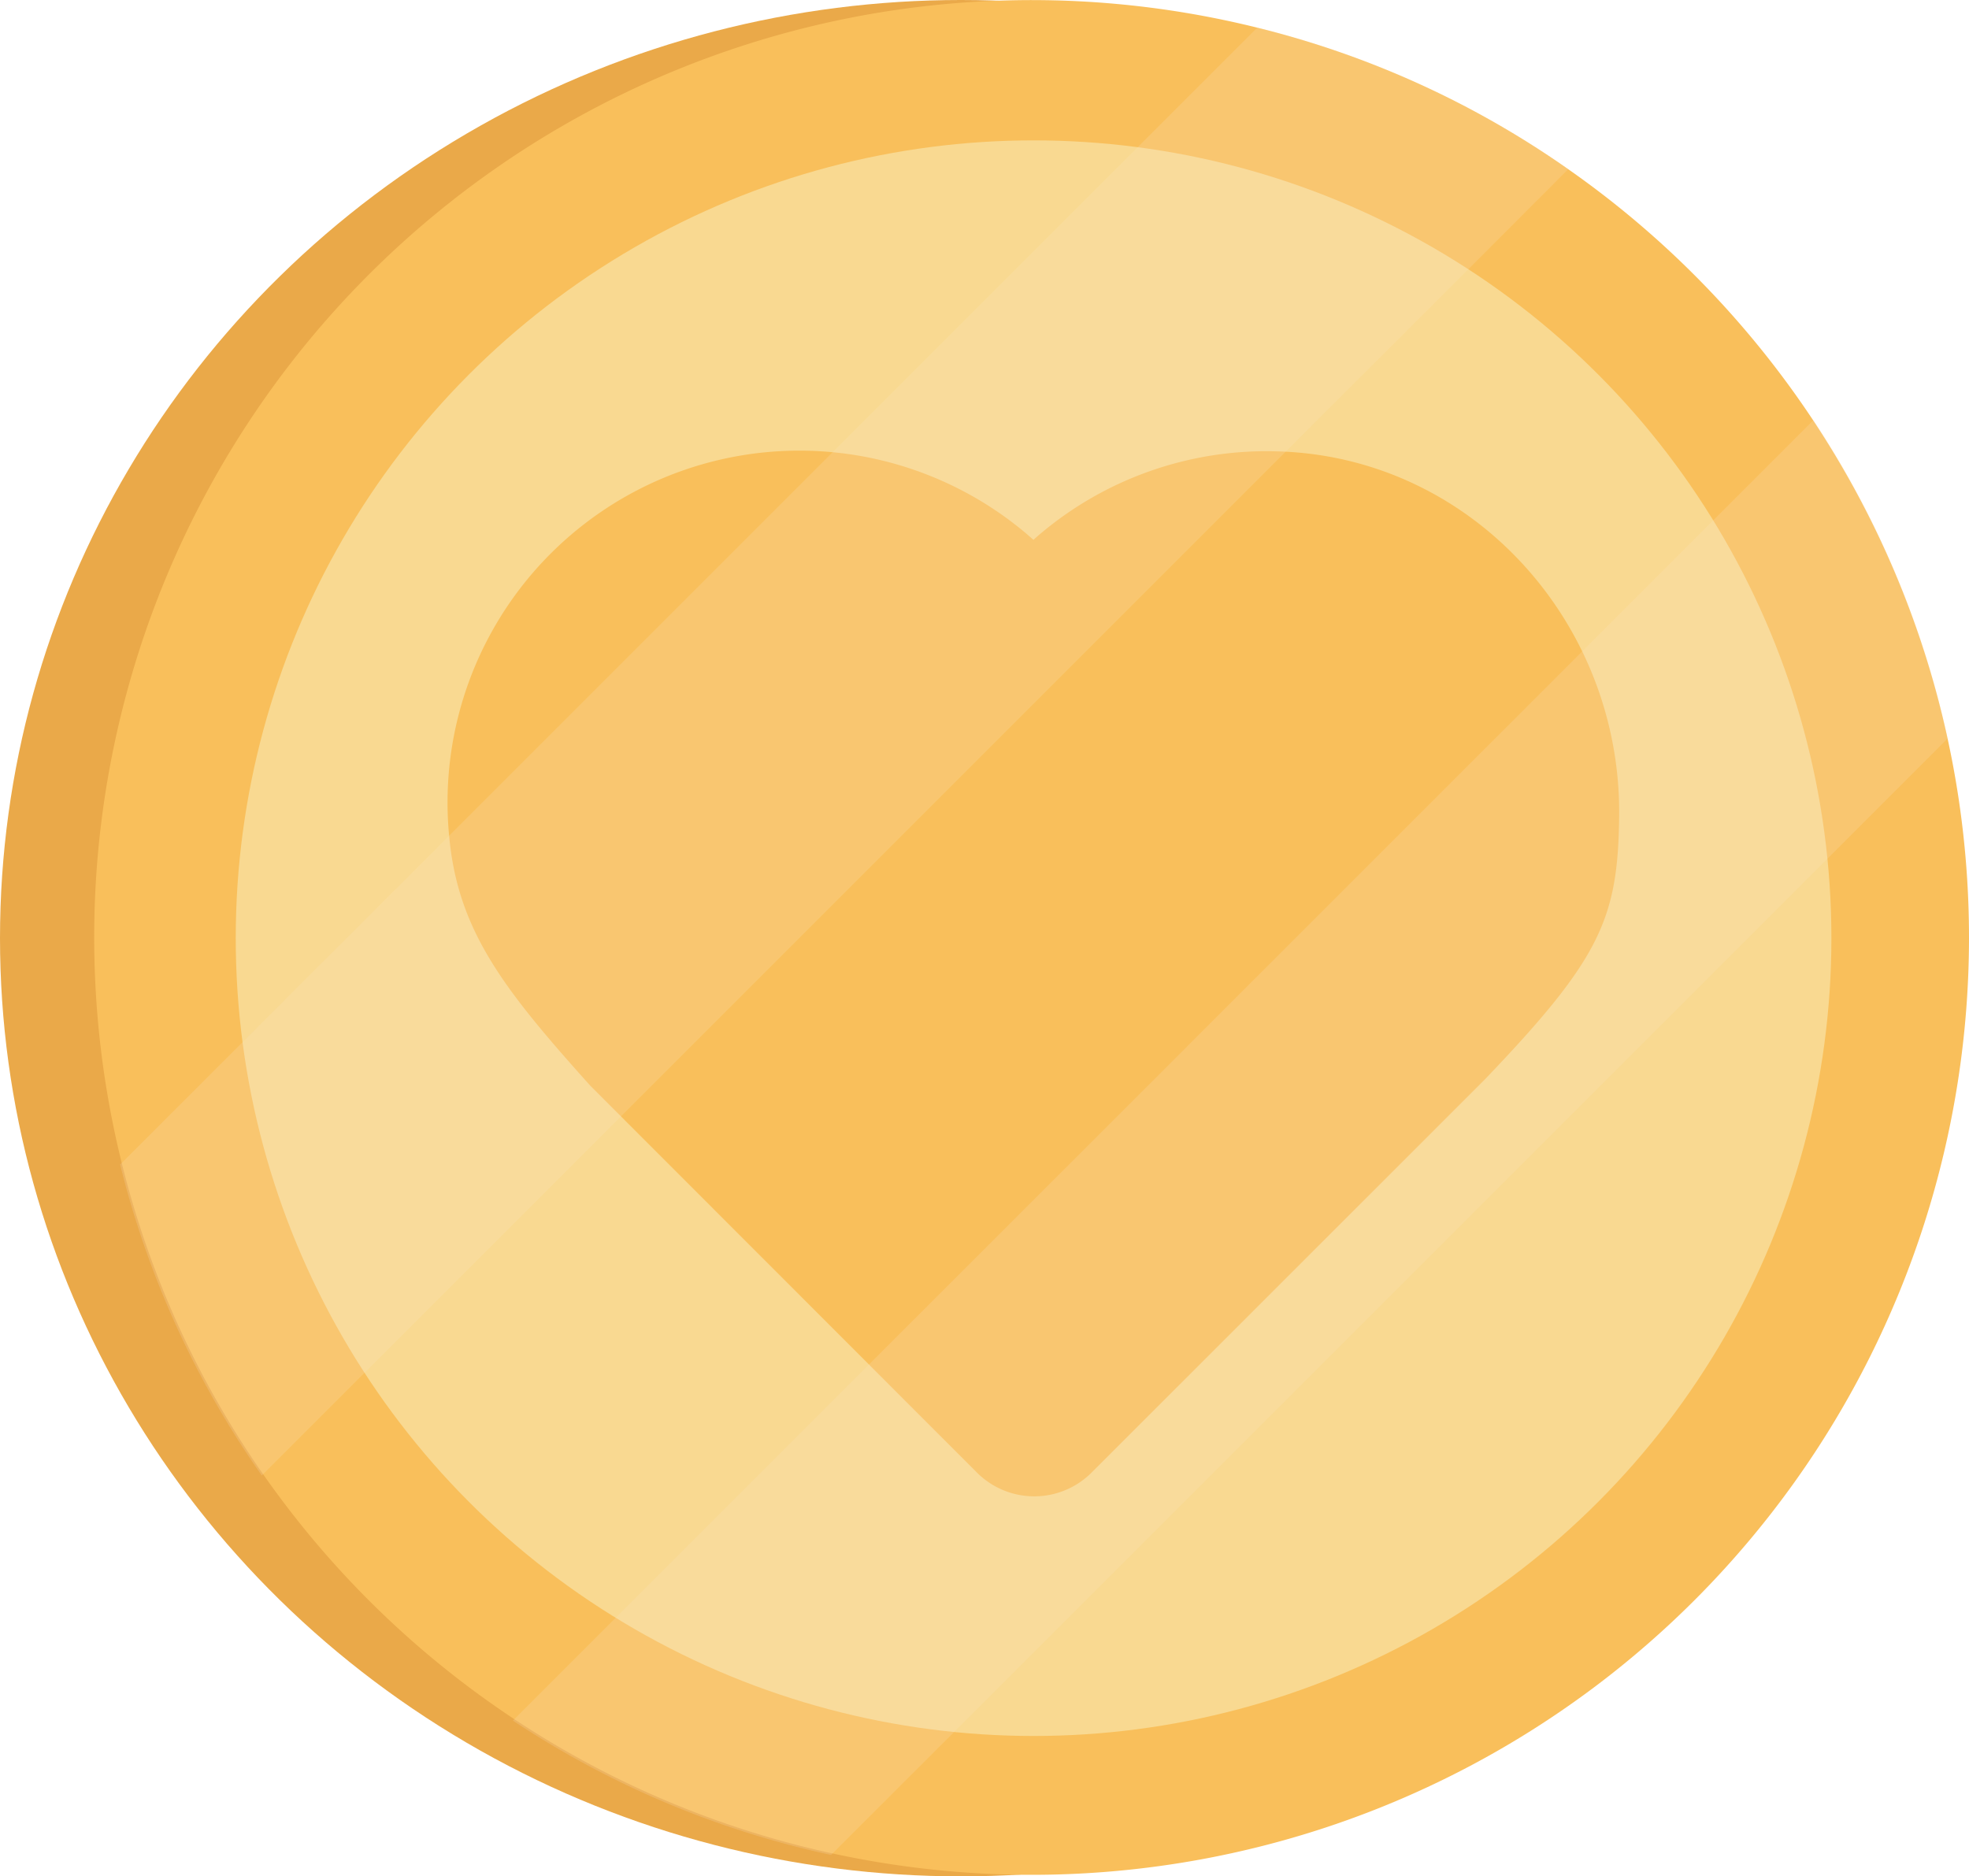
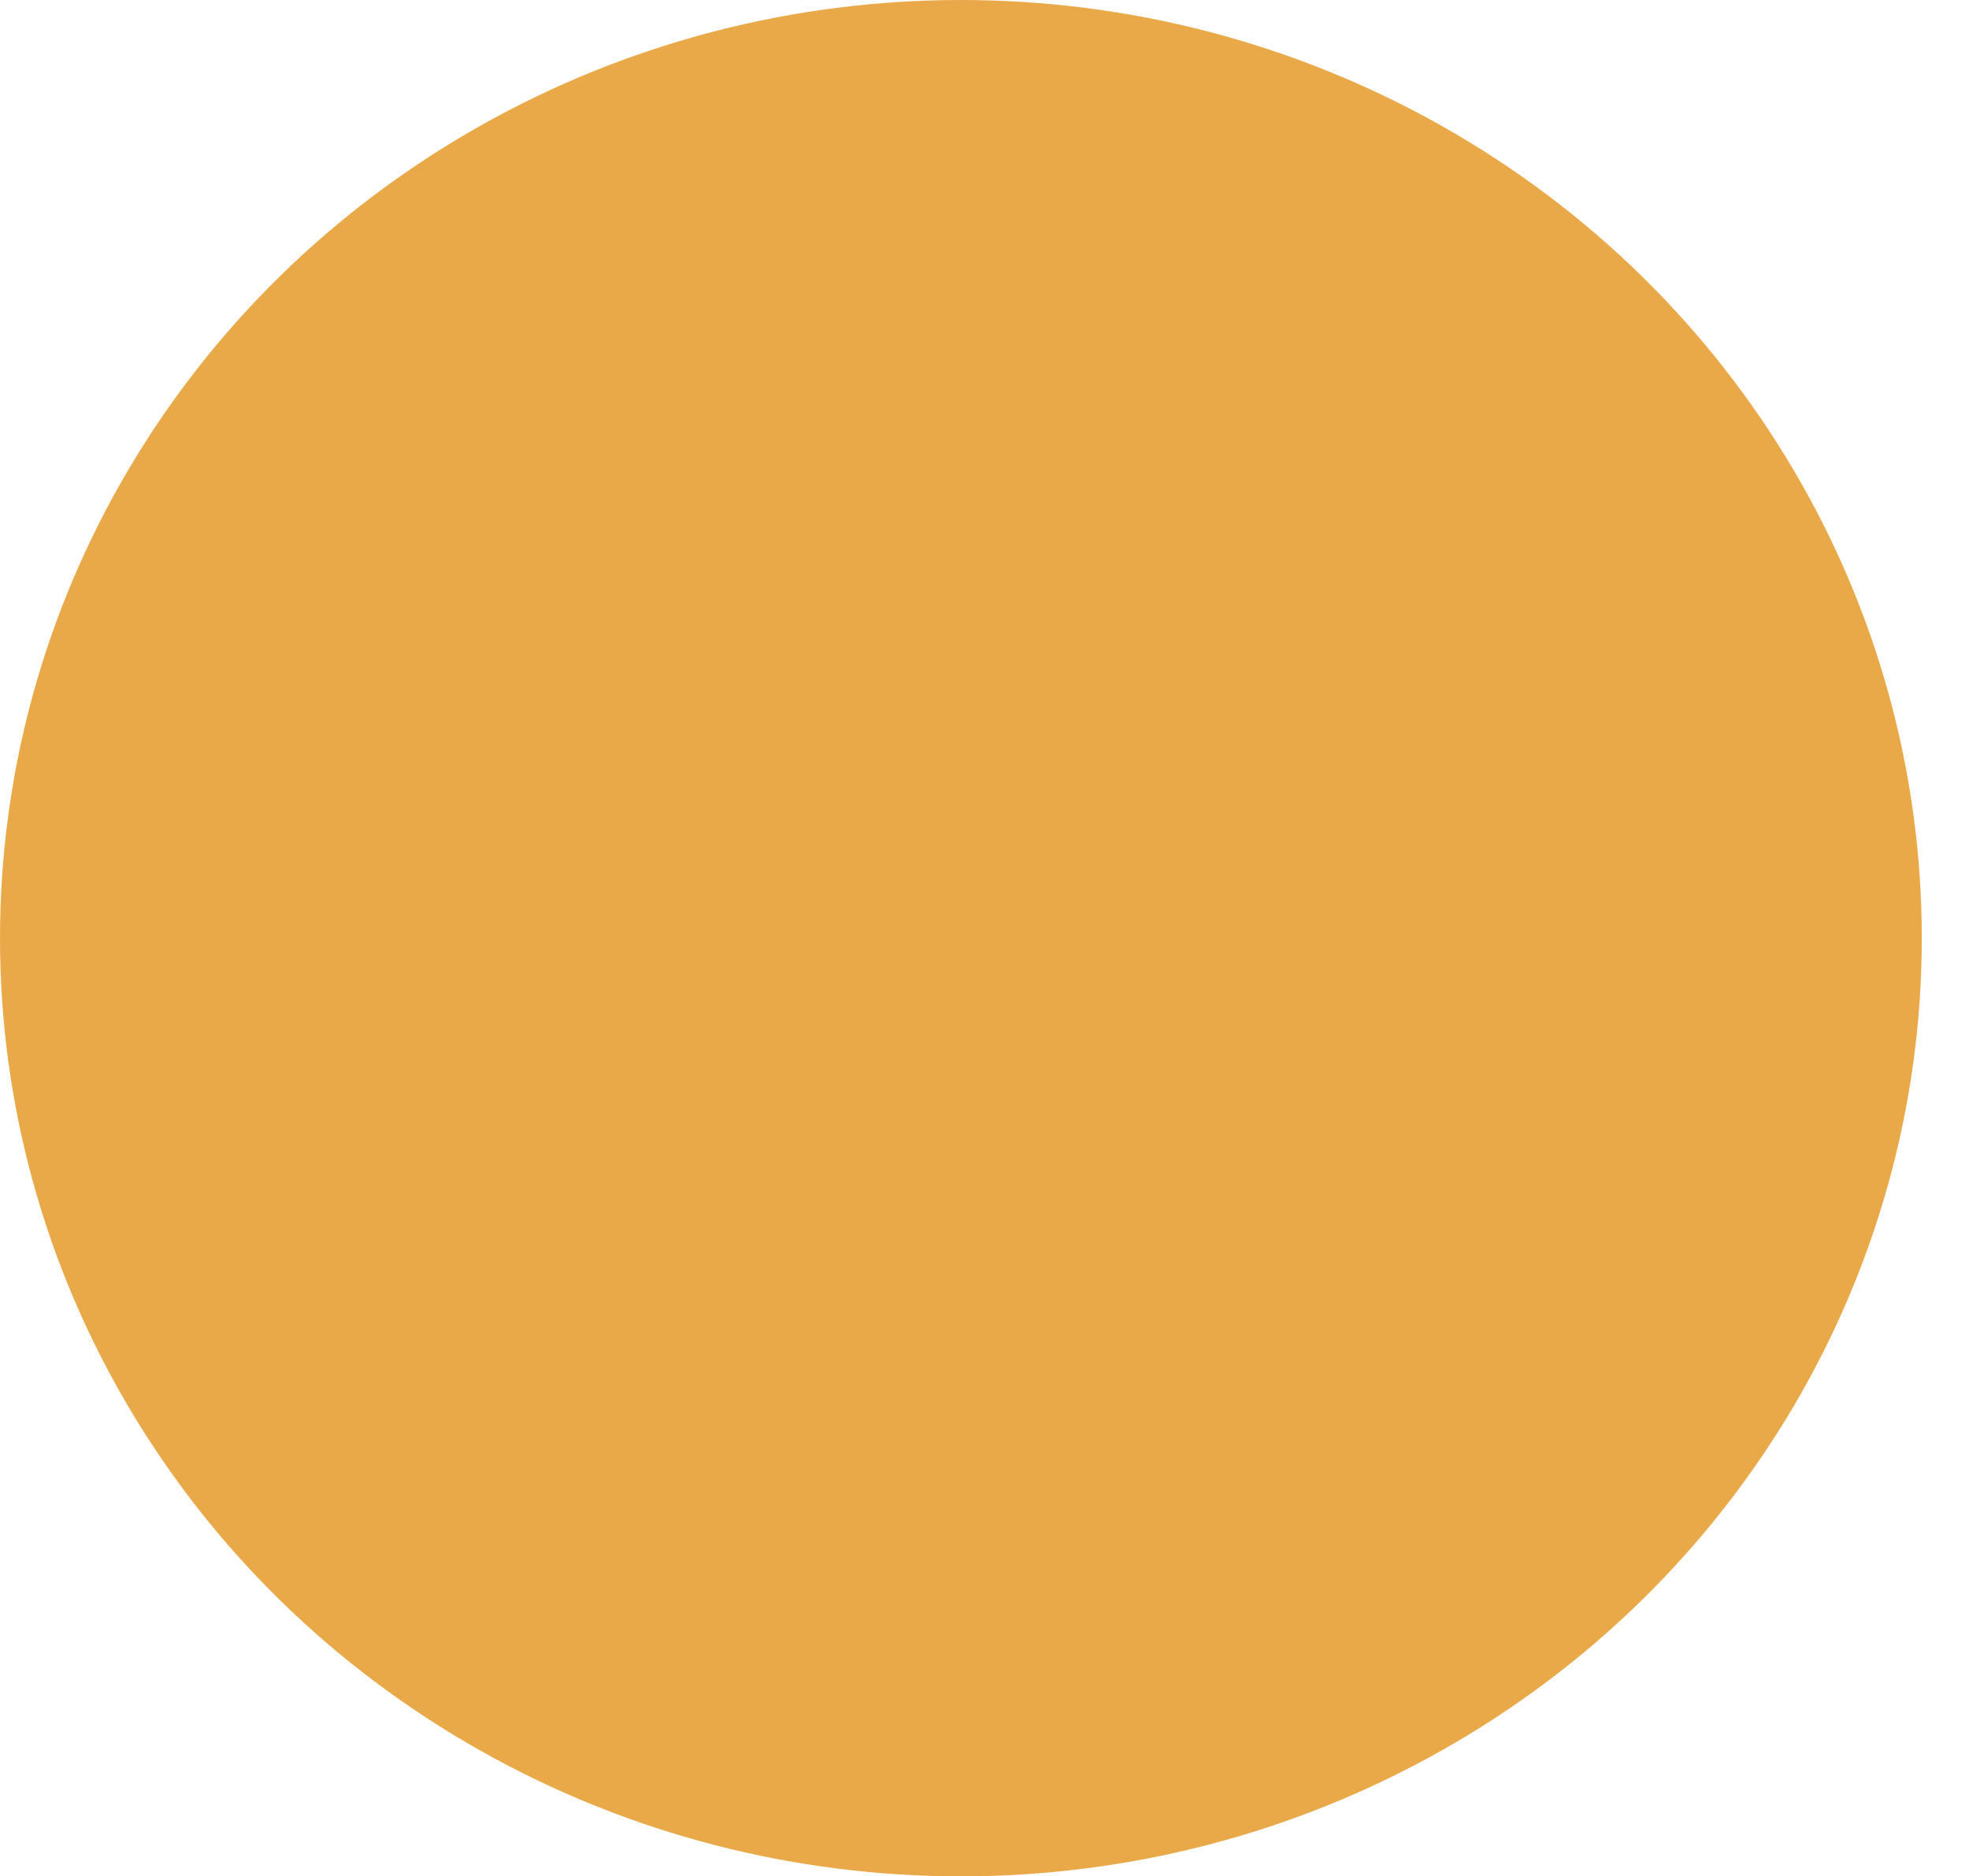
<svg xmlns="http://www.w3.org/2000/svg" viewBox="0 0 170.14 162.14">
  <ellipse cx="83.03" cy="81.07" fill="#eaa949" rx="83.03" ry="81.07" />
-   <path d="m170.14 81.07a81 81 0 1 1 -61.5-78.68 80.17 80.17 0 0 1 26.87 12.23 81.28 81.28 0 0 1 21.17 21.71 80.94 80.94 0 0 1 13.46 44.74z" fill="#f9bf5b" />
-   <circle cx="89.31" cy="81.07" fill="#f9d991" r="68.94" />
-   <path d="m139.91 70.57c-.11 8.81-1.59 12.25-11.63 22.73l-33.91 33.9a7 7 0 0 1 -10 0l-33.37-33.39c-7.28-8.12-11.35-13.2-12.16-21.28a30.4 30.4 0 0 1 49.9-26.37l.56.49c.21-.19.42-.38.64-.56a30.3 30.3 0 0 1 20.25-7.09c16.86.35 29.92 14.72 29.72 31.57z" fill="#f9bf5b" />
  <g fill="#fae5c5" opacity=".52">
-     <path d="m168.29 63.82-85.86 85.86-10.62 10.61a80.35 80.35 0 0 1 -27.49-11.61l8.87-8.87 21.91-21.91 61.62-61.61 20-20a80.35 80.35 0 0 1 11.57 27.53z" opacity=".38" />
-     <path d="m135.51 14.62-8.63 8.64-15.76 15.74-88.5 88.5a80.39 80.39 0 0 1 -12.24-26.87l28.44-28.42 33.11-33.11 26.39-26.39 10.32-10.32a80.17 80.17 0 0 1 26.87 12.23z" opacity=".38" />
-   </g>
+     </g>
</svg>